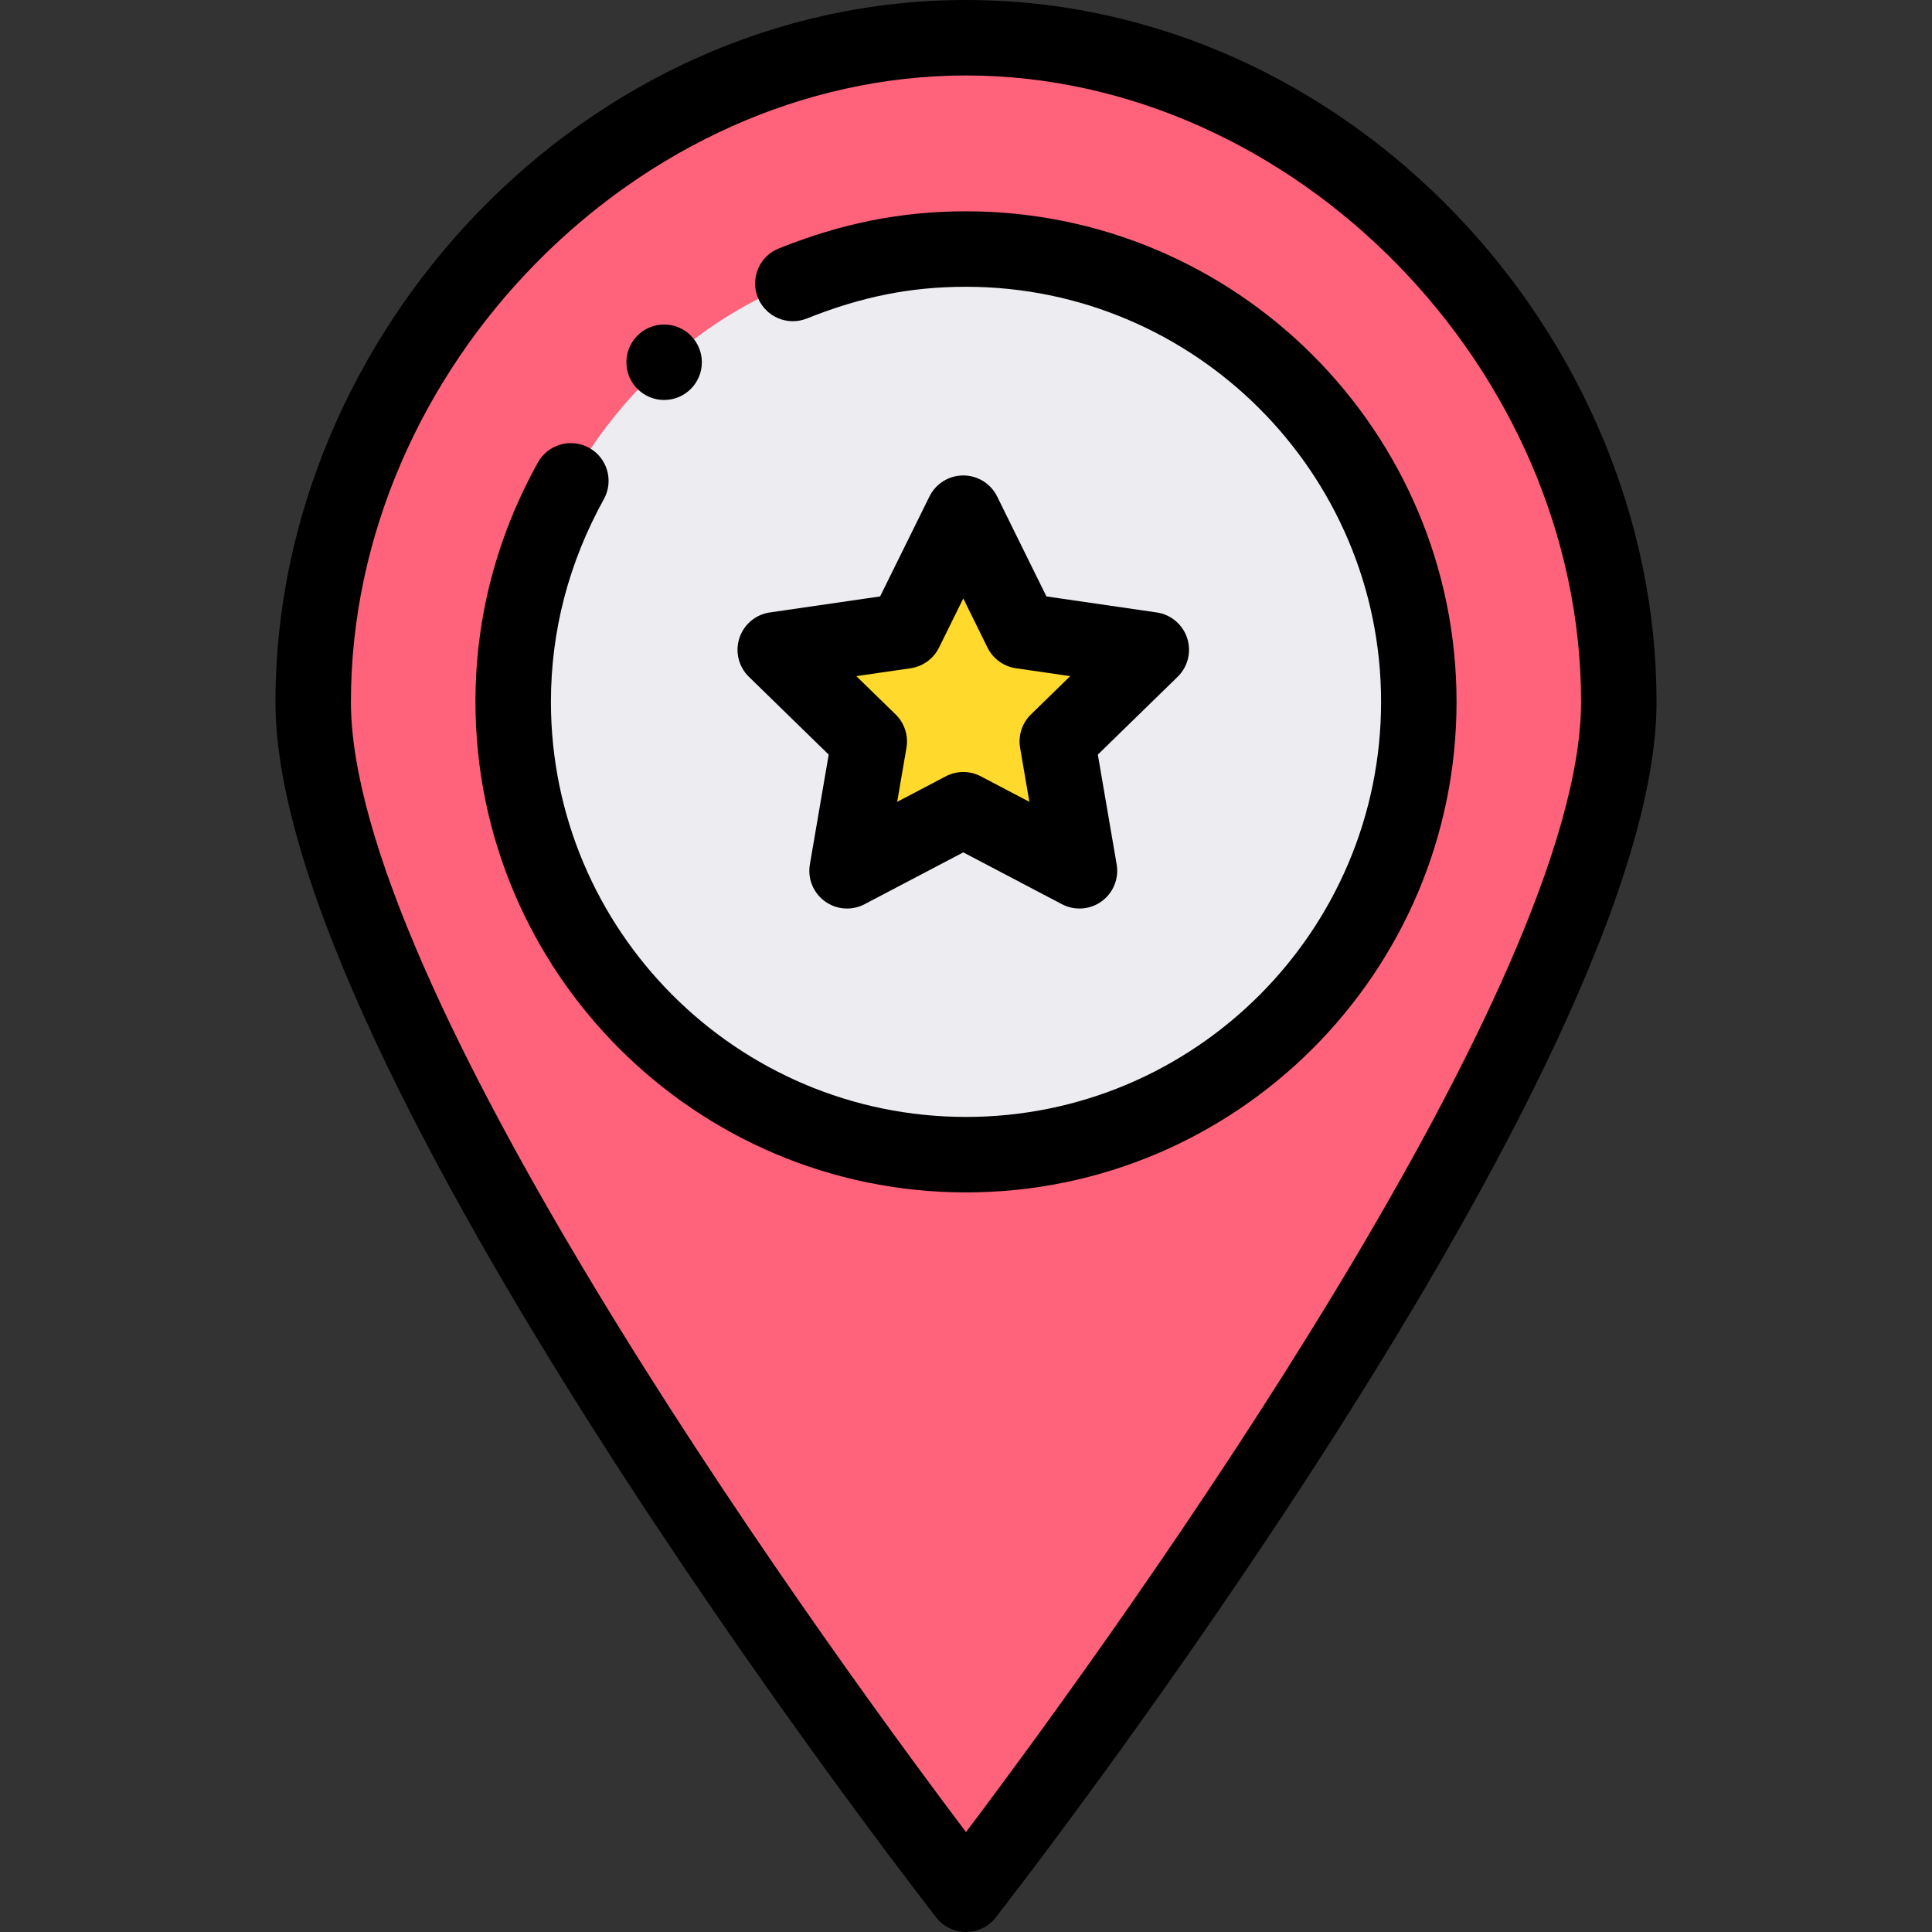
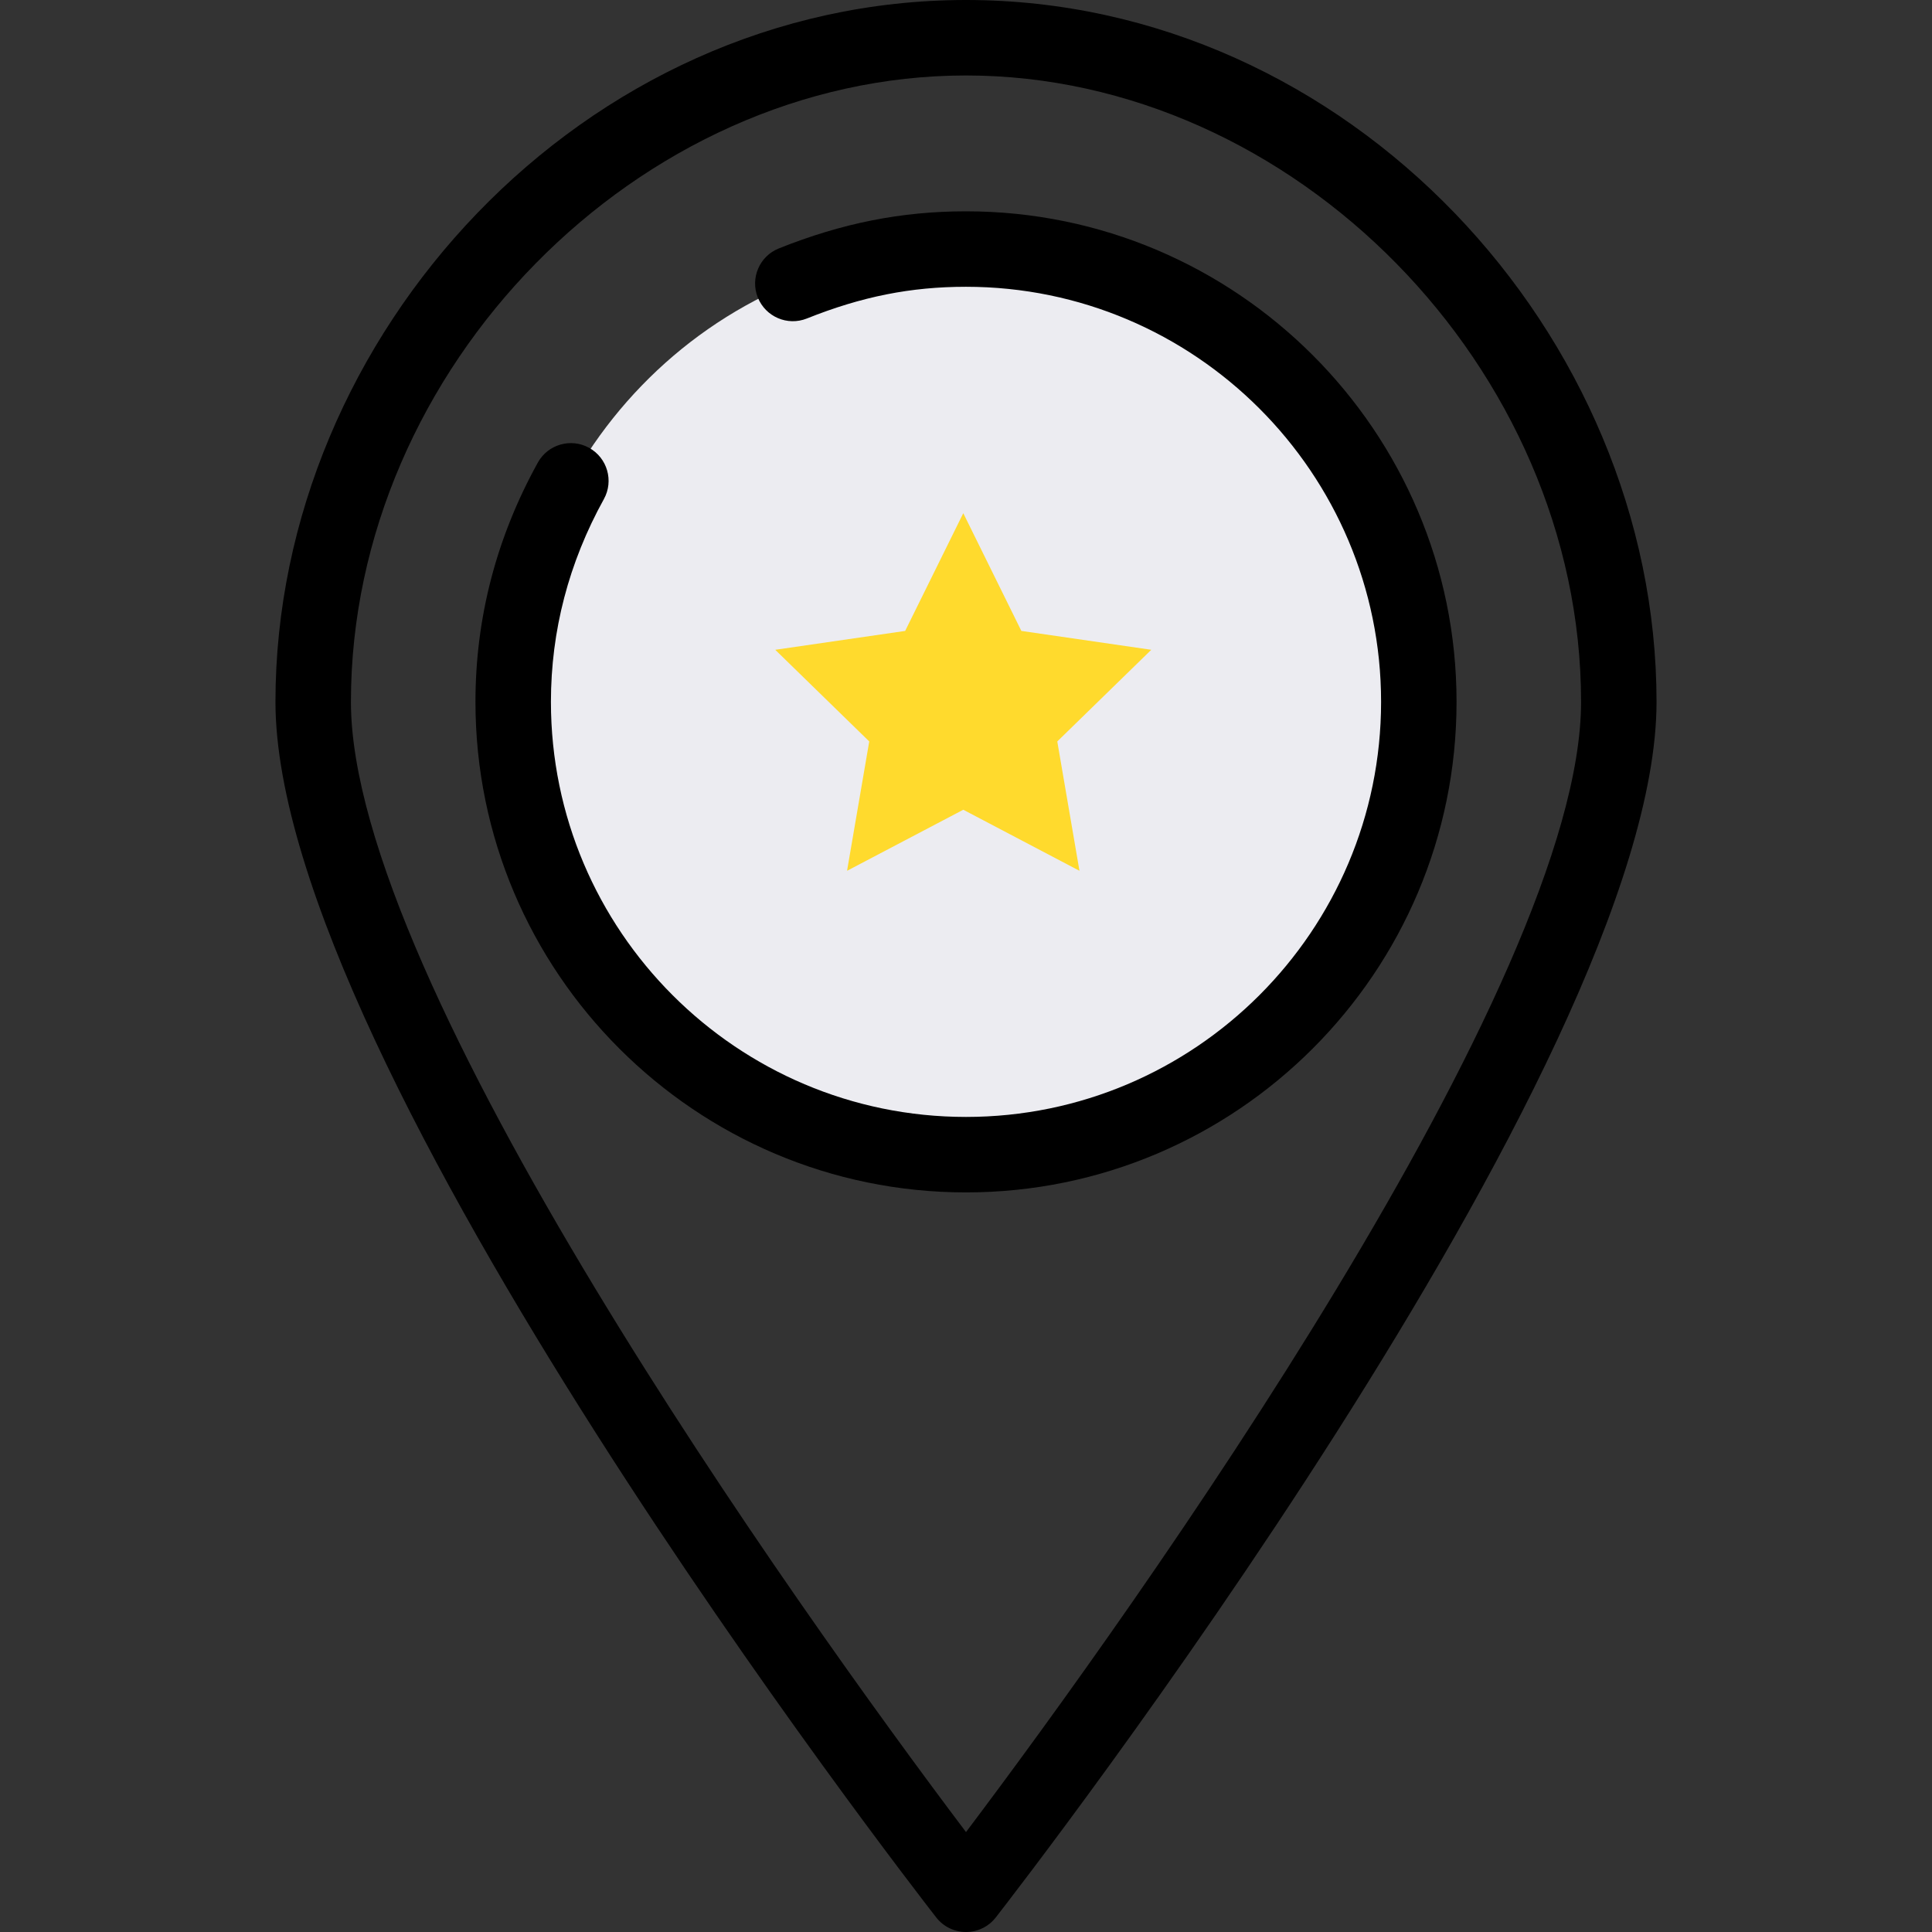
<svg xmlns="http://www.w3.org/2000/svg" height="512pt" viewBox="-73 0 512 512" width="512pt">
  <rect x="-73" y="0" width="512" height="512" fill="#333333" stroke="none" />
-   <path d="m356 186c0 93.891-173 316-173 316s-173-222.109-173-316 79.109-176 173-176 173 82.109 173 176zm0 0" fill="#ff637b" />
  <path d="m183 66c-69.215 0-120 56.535-120 120 0 66.172 53.828 120 120 120 65.449 0 120-52.969 120-120 0-66.172-53.828-120-120-120zm0 0" fill="#ececf1" />
  <path d="m182.281 214.59 30.789 16.18-5.879-34.281 24.91-24.289-34.43-5-15.391-31.199-15.402 31.199-34.43 5 24.91 24.289-5.879 34.281zm0 0" fill="#ffda2d" />
-   <path d="m103 106c5.52 0 10-4.48 10-10 0-5.445-4.426-10-10-10-5.52 0-10 4.48-10 10 0 5.562 4.539 10 10 10zm0 0" />
  <path d="m183 512c3.082 0 5.992-1.422 7.891-3.855 7.148-9.18 175.109-225.926 175.109-322.145 0-97.344-81.574-186-183-186-101.324 0-183 88.547-183 186 0 96.219 167.961 312.965 175.109 322.145 1.898 2.434 4.809 3.855 7.891 3.855zm-163-326c0-88.43 76.168-166 163-166s163 77.57 163 166c0 74.41-118.148 240.07-163 299.516-45.176-59.863-163-225.293-163-299.516zm0 0" />
  <path d="m313 186c0-71.684-58.316-130-130-130-17.066 0-32.828 3.125-49.605 9.836-5.125 2.051-7.621 7.871-5.57 13 2.055 5.125 7.871 7.621 13 5.57 14.531-5.812 27.539-8.406 42.176-8.406 60.652 0 110 49.348 110 110s-49.348 110-110 110-110-49.348-110-110c0-18.824 4.723-36.898 14.031-53.73 2.672-4.832.922-10.914-3.91-13.59-4.832-2.672-10.918-.922-13.59 3.91-10.969 19.824-16.531 41.16-16.531 63.41 0 71.684 58.316 130 130 130s130-58.316 130-130zm0 0" />
-   <path d="m146.613 199.98-4.988 29.098c-.645 3.75.898 7.543 3.977 9.781 3.078 2.238 7.16 2.535 10.531.762l26.145-13.734 26.141 13.734c3.371 1.773 7.453 1.477 10.531-.762s4.621-6.031 3.977-9.781l-4.988-29.098 21.145-20.621c2.727-2.66 3.703-6.633 2.527-10.25-1.176-3.621-4.305-6.258-8.07-6.805l-29.227-4.246-13.062-26.484c-1.688-3.414-5.16-5.574-8.969-5.574s-7.285 2.16-8.969 5.574l-13.074 26.484-29.227 4.246c-3.766.547-6.895 3.184-8.07 6.805-1.18 3.621-.199 7.594 2.527 10.25zm21.703-22.883c3.258-.477 6.074-2.52 7.531-5.473l6.43-13.027 6.422 13.027c1.457 2.953 4.273 4.996 7.531 5.473l14.383 2.086-10.402 10.145c-2.359 2.301-3.434 5.609-2.875 8.852l2.453 14.312-12.855-6.754c-2.914-1.531-6.395-1.531-9.305 0l-12.867 6.758 2.457-14.316c.555-3.242-.52-6.551-2.875-8.852l-10.406-10.145zm0 0" />
</svg>